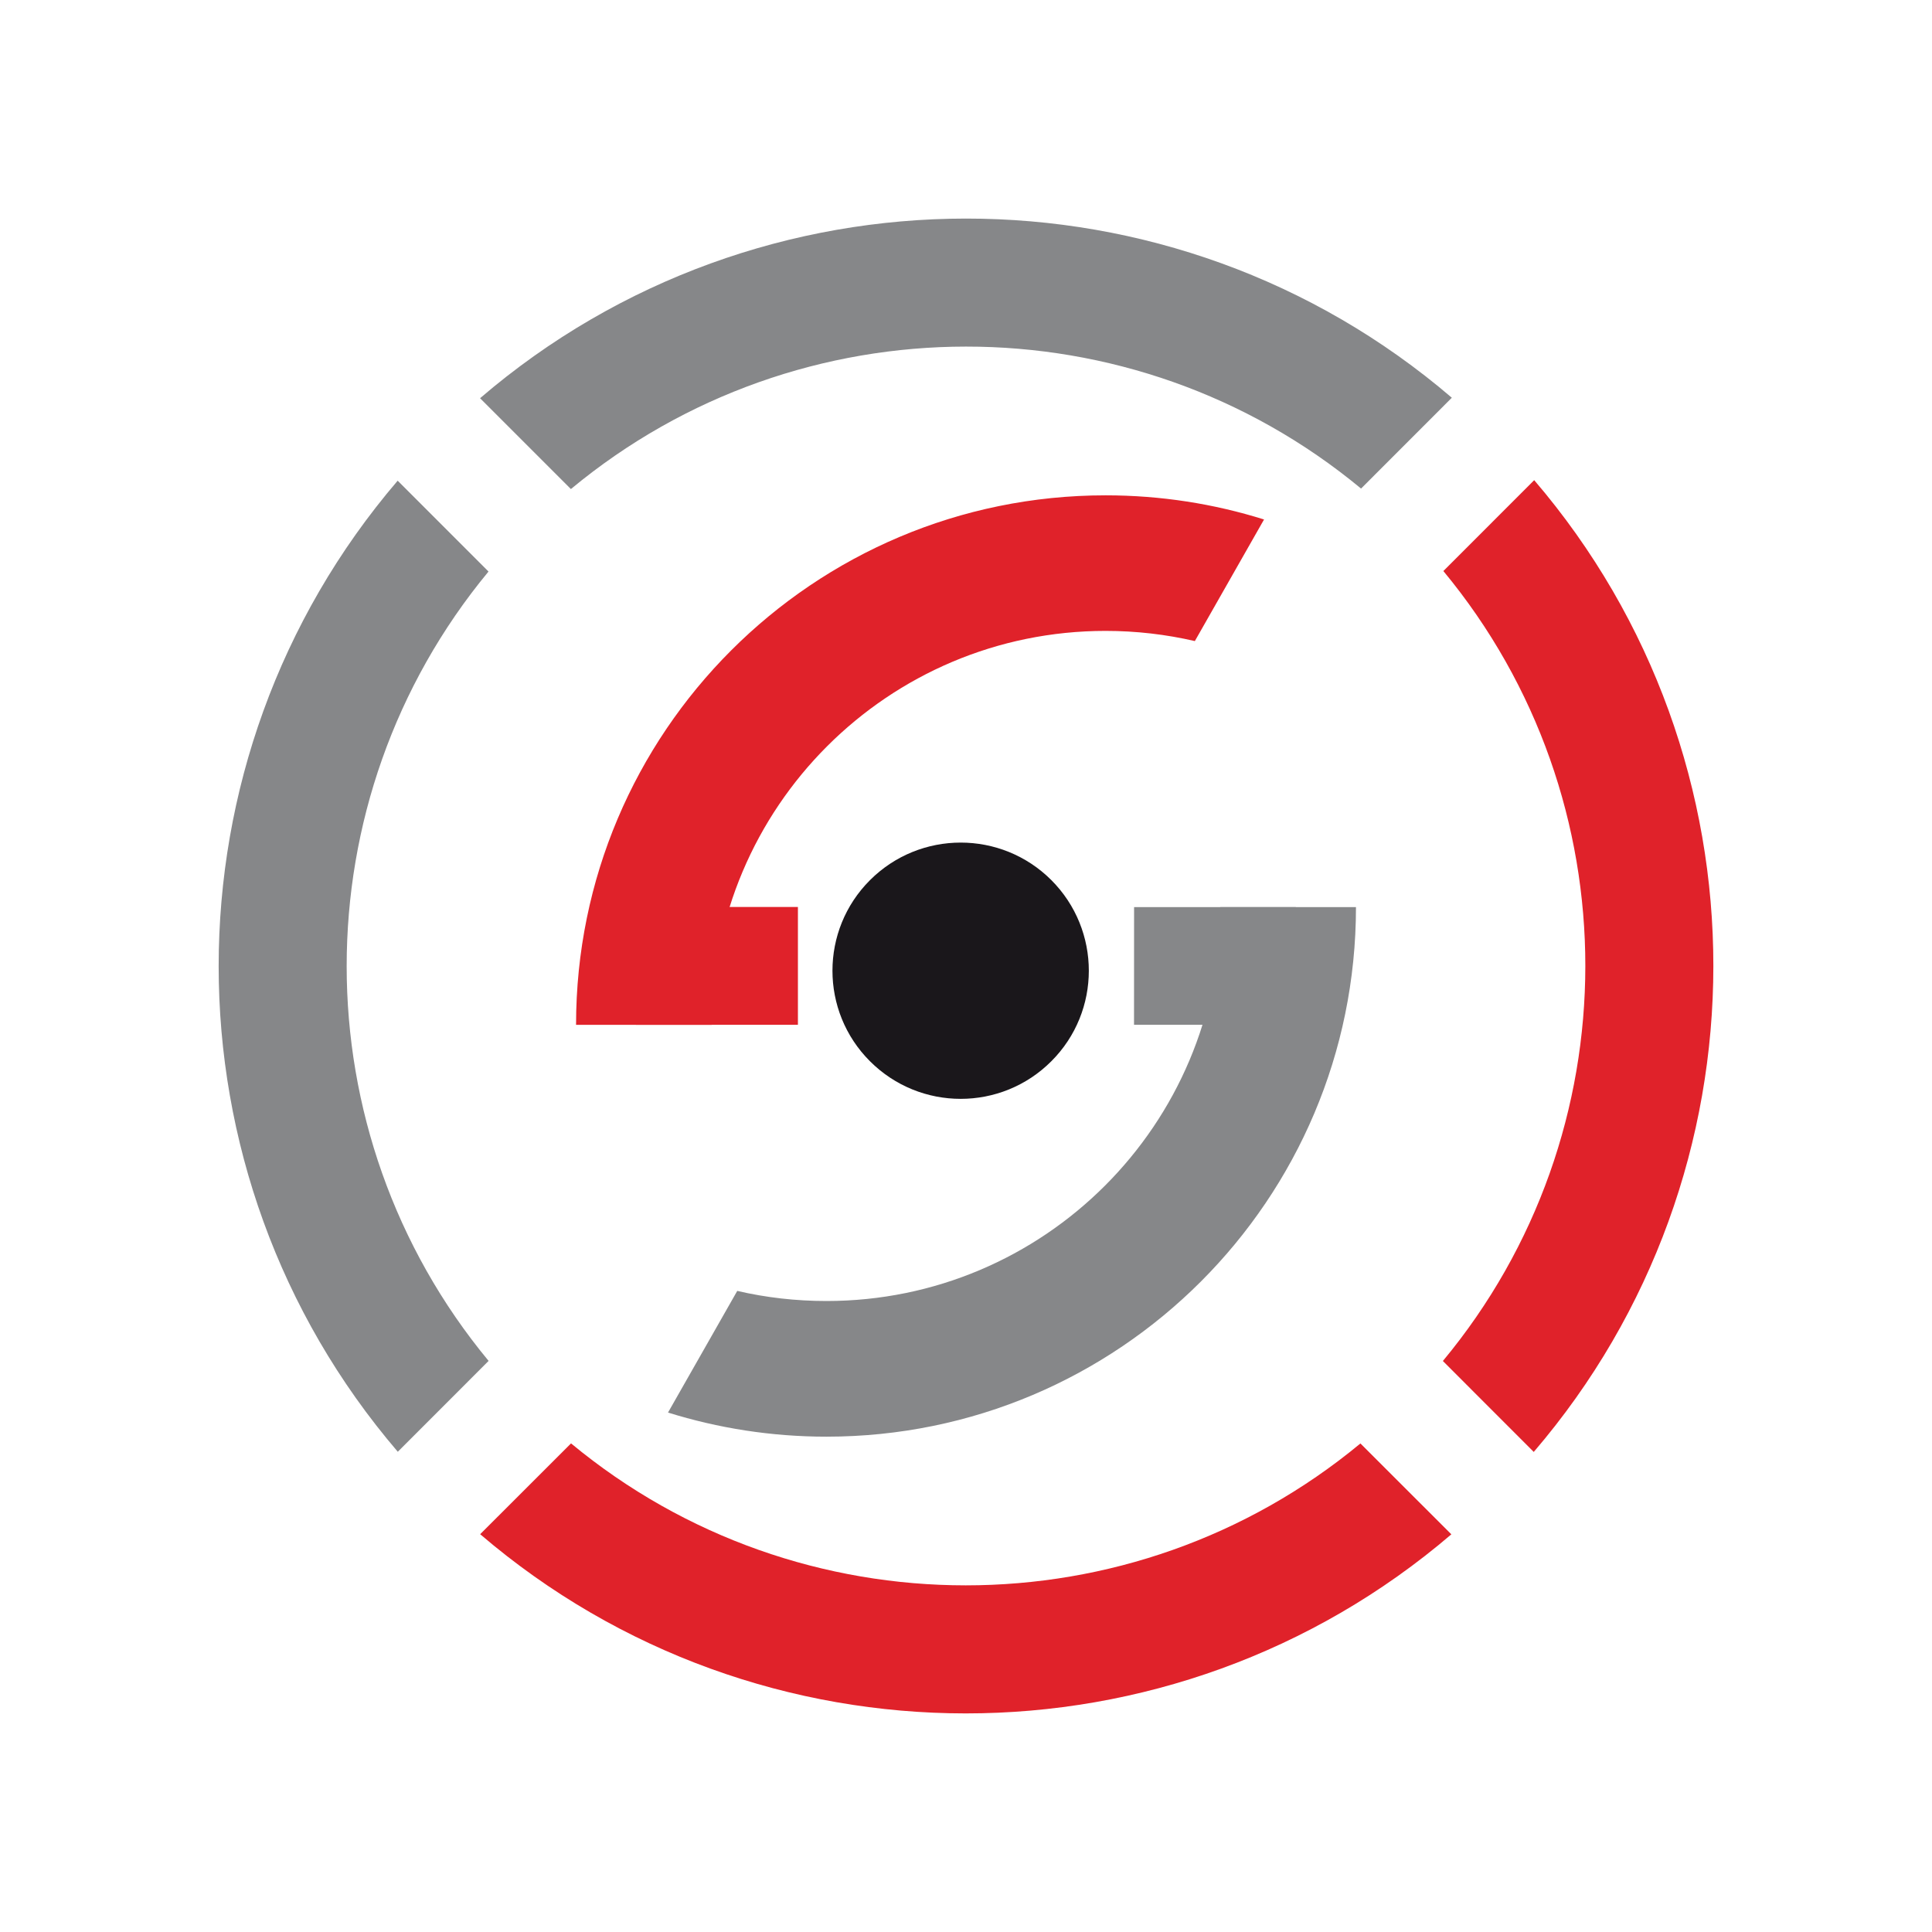
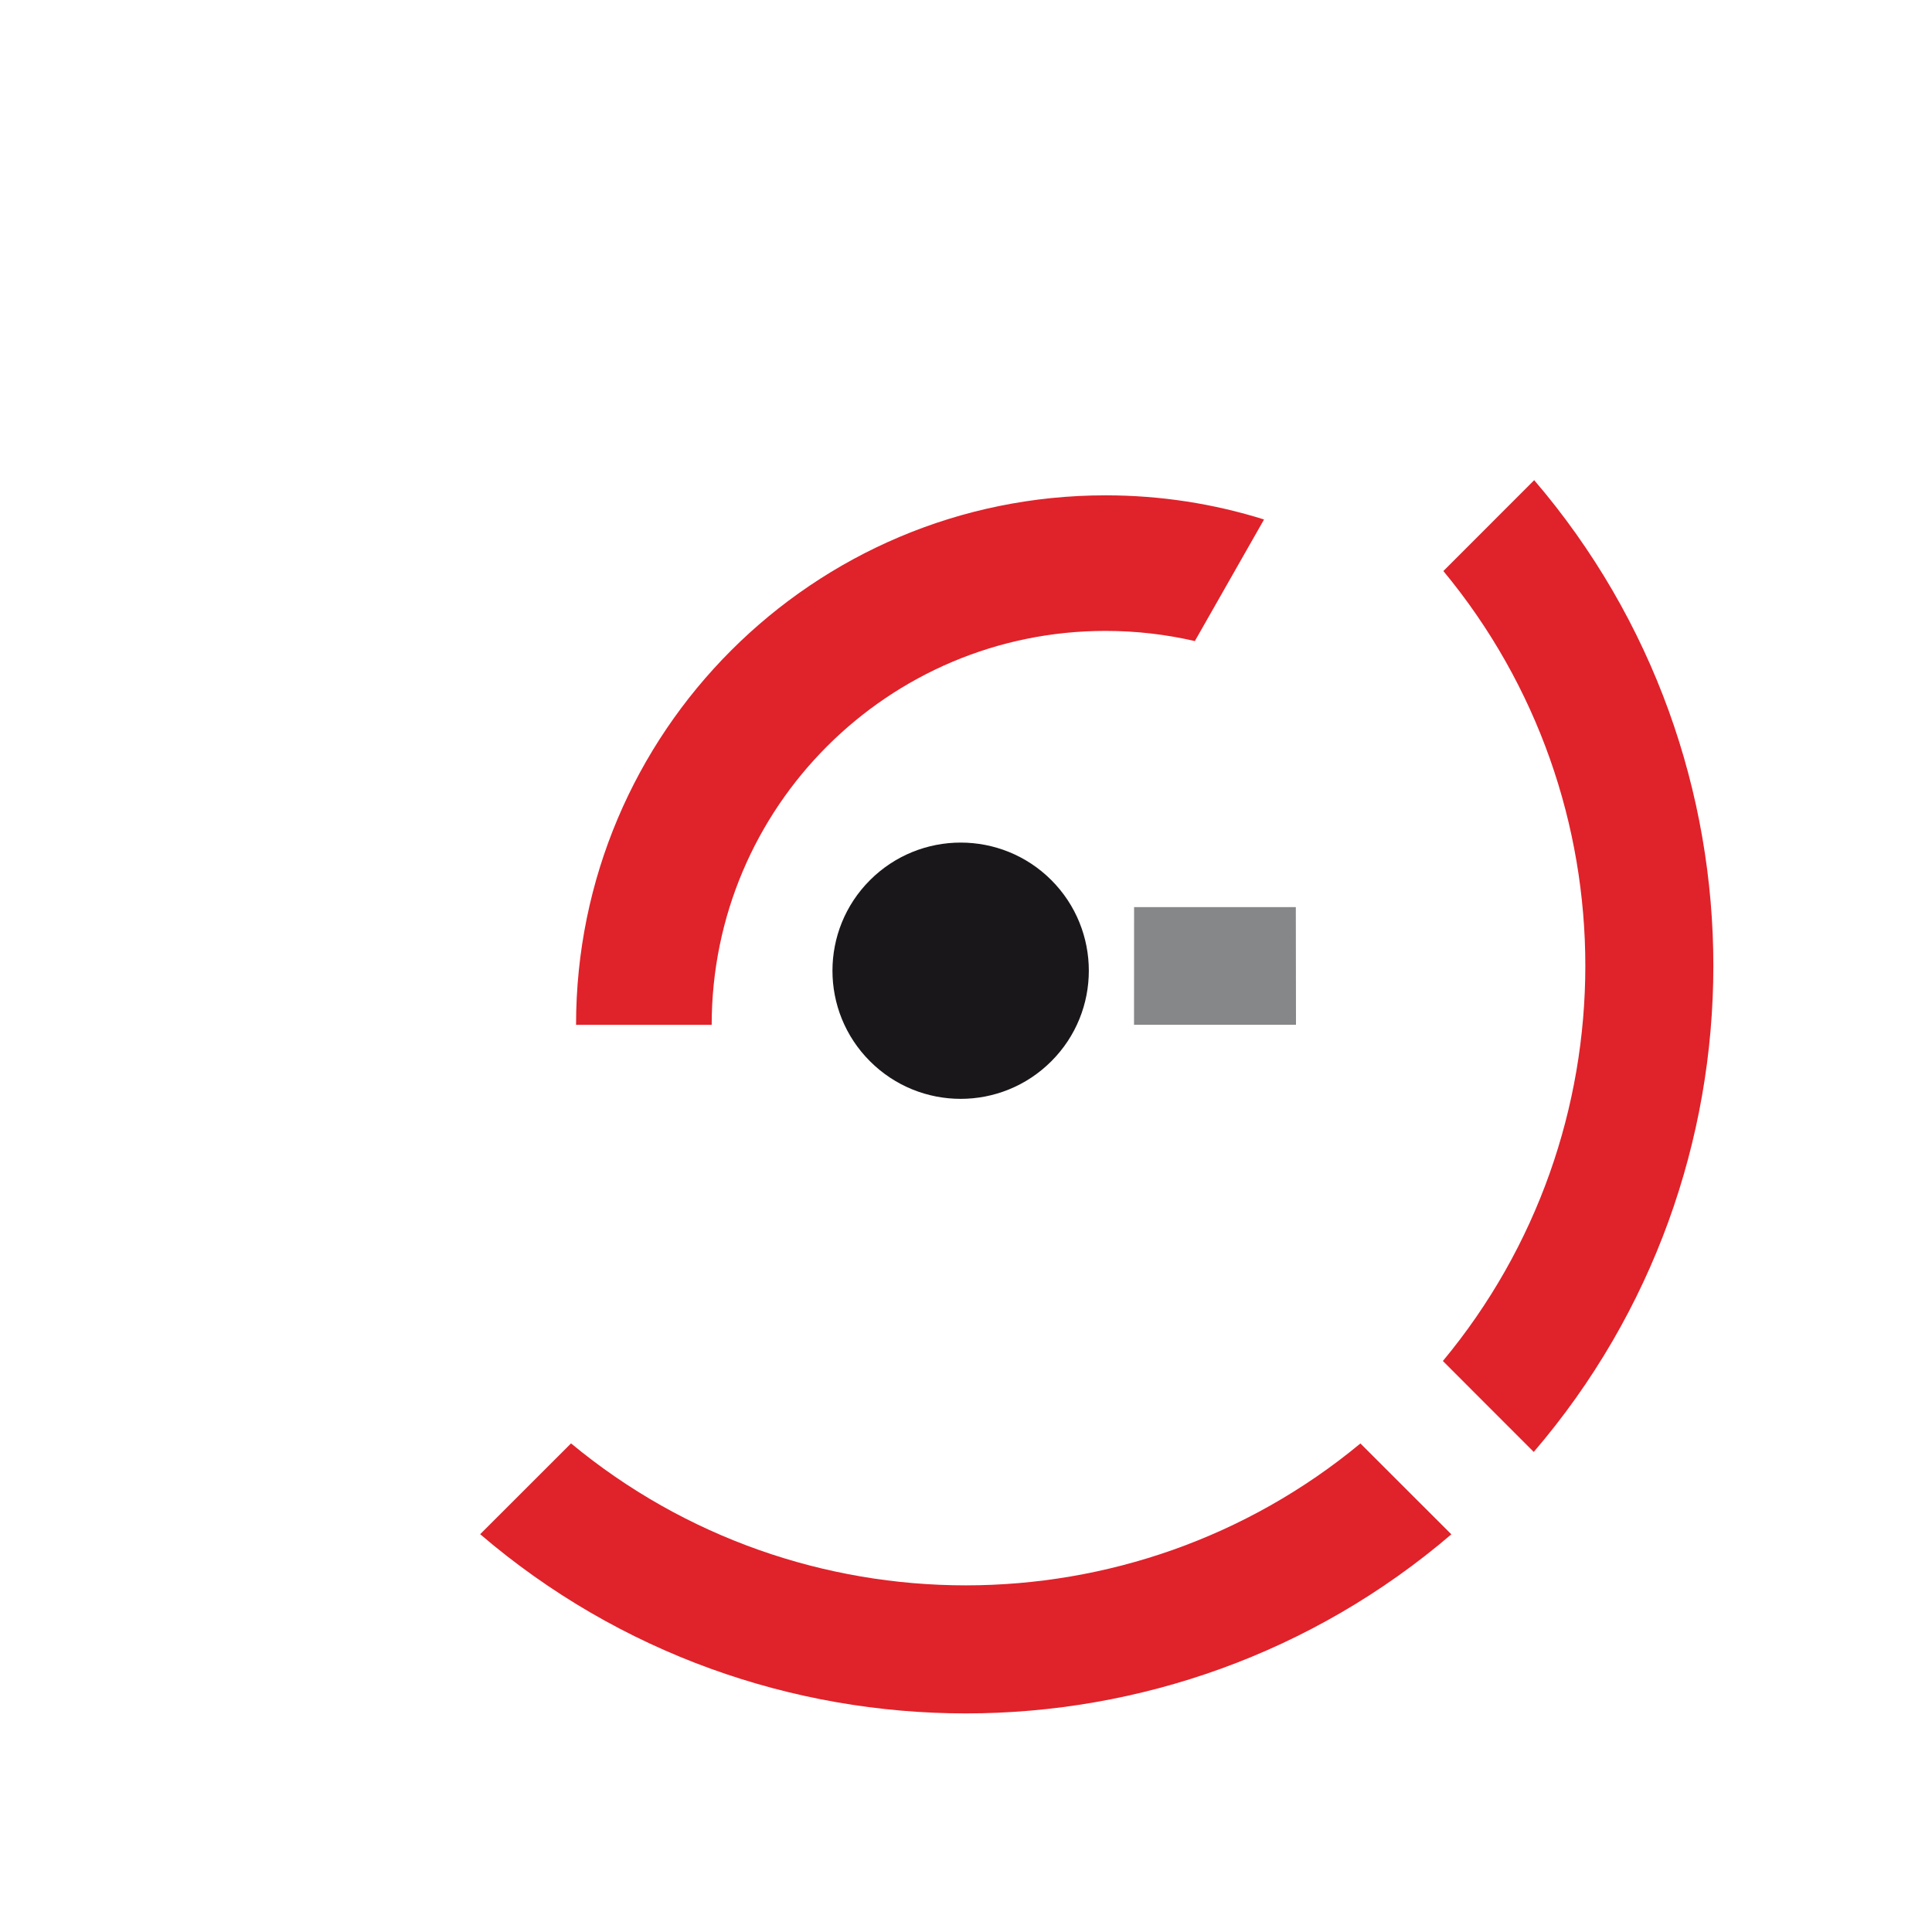
<svg xmlns="http://www.w3.org/2000/svg" version="1.1" id="Ebene_1" x="0px" y="0px" width="60px" height="60px" viewBox="0 0 60 60" enable-background="new 0 0 60 60" xml:space="preserve">
  <g>
    <path fill-rule="evenodd" clip-rule="evenodd" fill="#1A171B" d="M32.649,27.331c-1.555-1.552-4.074-1.552-5.63,0.002   c-1.555,1.553-1.555,4.074,0,5.626c1.556,1.556,4.075,1.556,5.63,0C34.203,31.407,34.203,28.887,32.649,27.331" />
    <path fill-rule="evenodd" clip-rule="evenodd" fill="#E0222A" d="M42.249,44.828c-7.095,5.876-17.419,5.876-24.515-0.002   l-2.822,2.82c8.663,7.419,21.493,7.421,30.161,0.004L42.249,44.828z" />
    <path fill-rule="evenodd" clip-rule="evenodd" fill="#E0222A" d="M44.825,17.734c5.884,7.102,5.878,17.439-0.015,24.533   l2.822,2.824c7.432-8.666,7.438-21.509,0.014-30.179L44.825,17.734z" />
-     <path fill-rule="evenodd" clip-rule="evenodd" fill="#868789" d="M15.171,17.75c-5.874,7.095-5.873,17.42,0.003,24.514l-2.82,2.822   c-7.417-8.662-7.417-21.494-0.004-30.158L15.171,17.75z" />
-     <path fill-rule="evenodd" clip-rule="evenodd" fill="#868789" d="M42.269,15.173C35.166,9.289,24.83,9.294,17.73,15.188   l-2.821-2.821c8.665-7.434,21.51-7.438,30.179-0.015L42.269,15.173z" />
    <path fill-rule="evenodd" clip-rule="evenodd" fill="#E0222A" d="M37.107,19.909c-0.89-0.206-1.818-0.316-2.772-0.316   c-6.755,0-12.233,5.479-12.233,12.234H17.89c0-9.082,7.363-16.444,16.445-16.444c1.716,0,3.367,0.263,4.921,0.75L37.107,19.909z" />
-     <rect x="19.749" y="28.167" fill-rule="evenodd" clip-rule="evenodd" fill="#E0222A" width="5.031" height="3.659" />
-     <path fill-rule="evenodd" clip-rule="evenodd" fill="#868789" d="M22.896,40.09c0.89,0.207,1.816,0.314,2.771,0.314   c6.757,0,12.233-5.478,12.233-12.233h4.211c0,9.082-7.363,16.446-16.444,16.446c-1.714,0-3.368-0.264-4.921-0.749L22.896,40.09z" />
    <polygon fill-rule="evenodd" clip-rule="evenodd" fill="#868789" points="40.243,28.171 35.22,28.171 35.218,31.826 40.248,31.826    " />
  </g>
</svg>